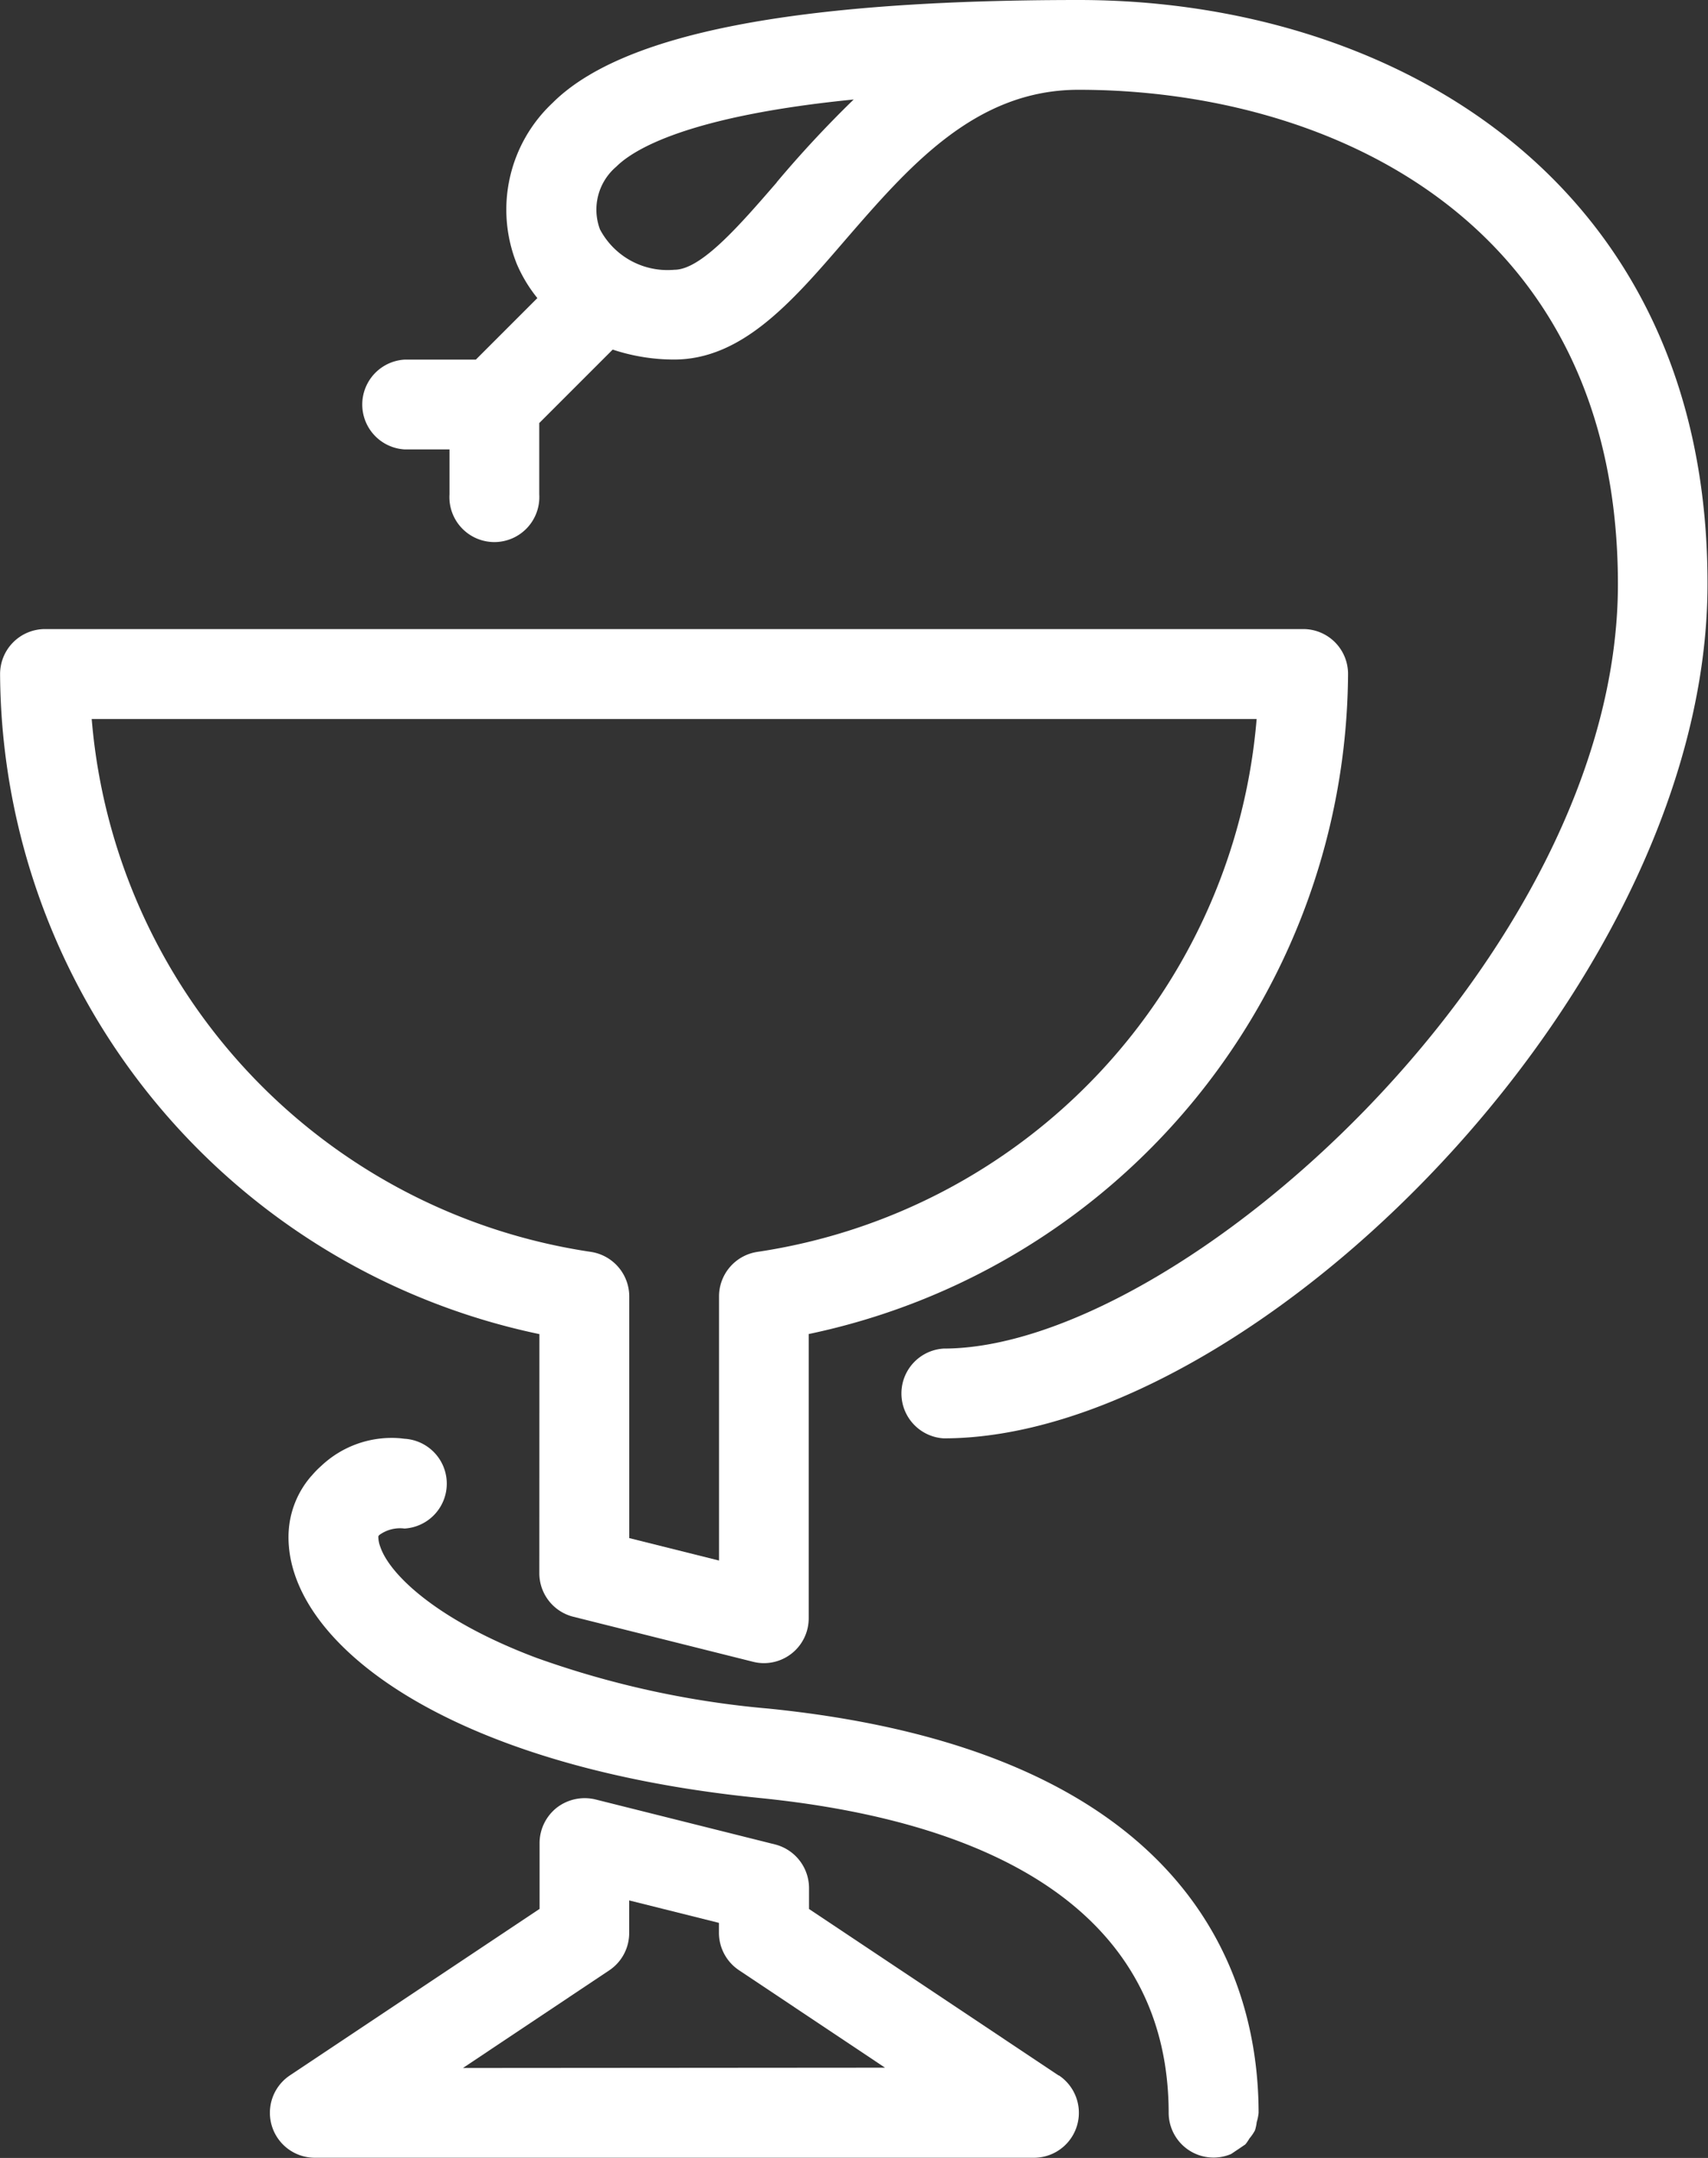
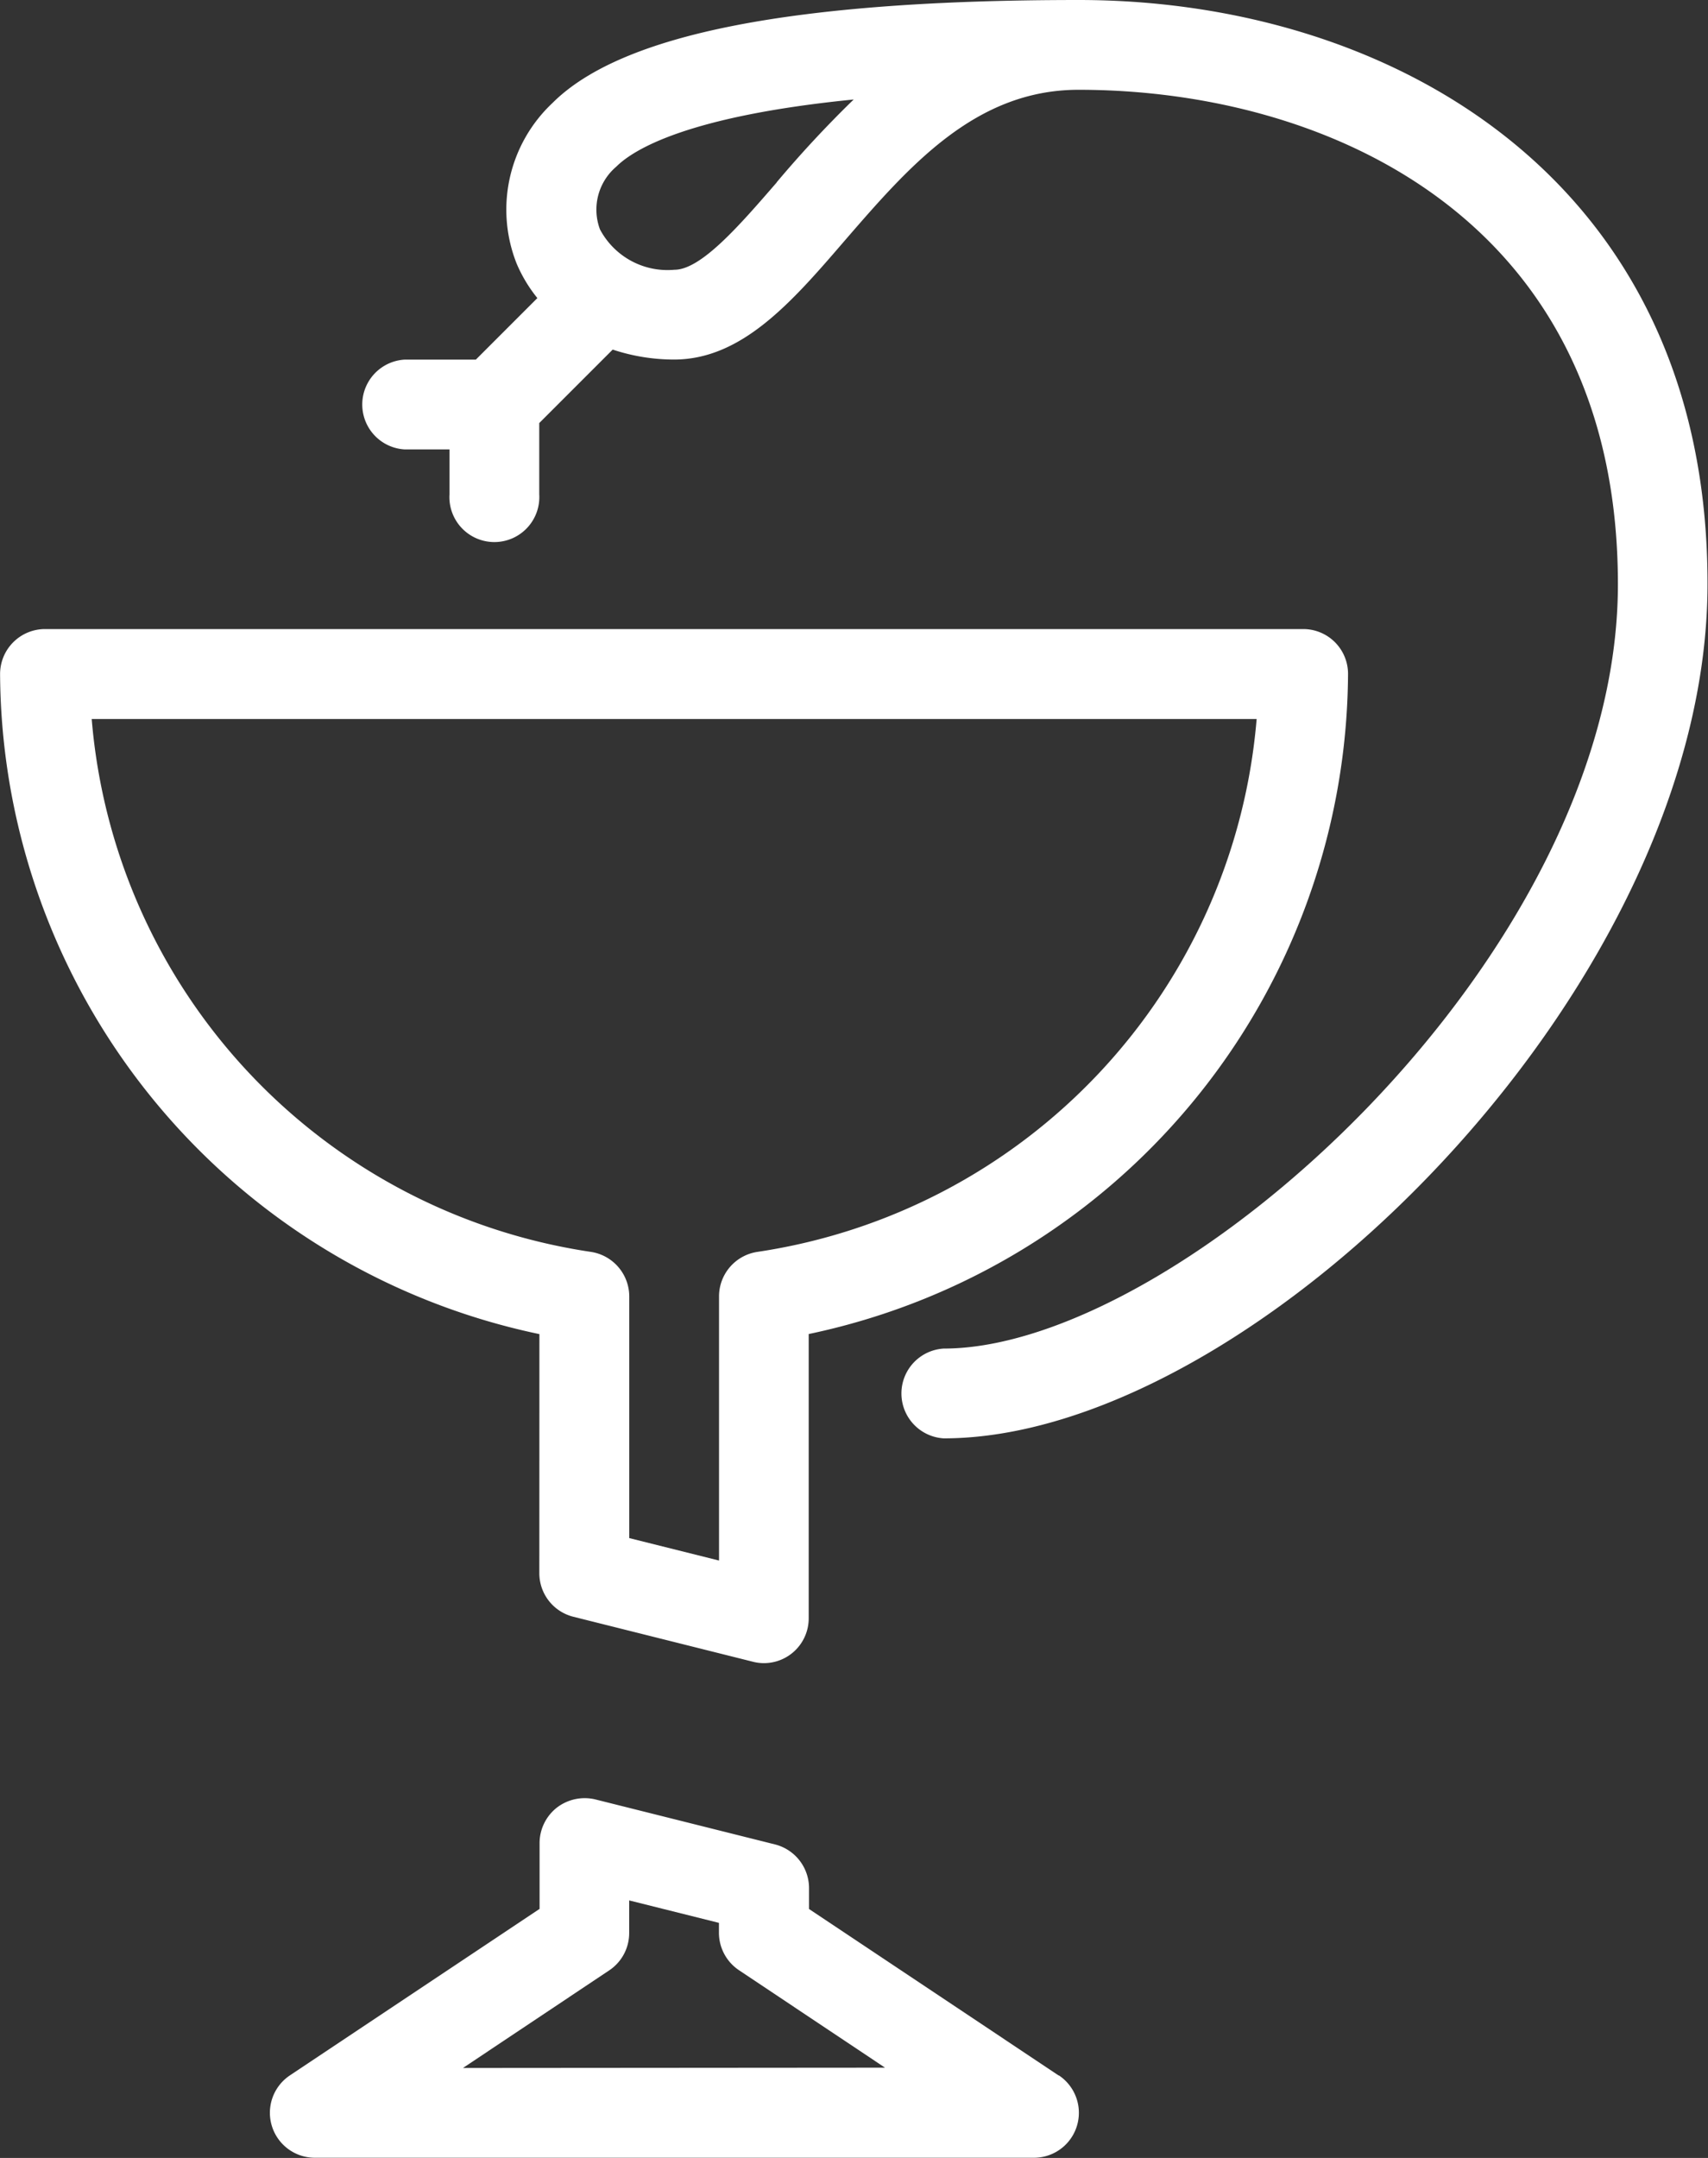
<svg xmlns="http://www.w3.org/2000/svg" id="Groupe_50" data-name="Groupe 50" width="20.93" height="26.438" viewBox="0 0 20.93 26.438">
  <rect x="0" y="0" width="20.93" height="26.438" fill="#333333" stroke="none" />
  <path id="Tracé_220" data-name="Tracé 220" d="M428.494,955.054c-3.489,0-5.6.413-6.449,1.262a1.792,1.792,0,0,0-.438,1.97,1.77,1.77,0,0,0,.253.42l-.754.754h-.874a.551.551,0,0,0,0,1.1h.551v.551a.551.551,0,1,0,1.1,0v-.874l.9-.9a2.391,2.391,0,0,0,.751.122c.831,0,1.441-.7,2.088-1.452.789-.911,1.6-1.853,2.87-1.853,3.049,0,6.609,1.586,6.609,6.058,0,4.551-5.372,9.364-8.262,9.364a.551.551,0,0,0,0,1.1q.178,0,.36-.016c3.767-.328,9-5.651,9-10.449C436.206,957.268,432.332,955.054,428.494,955.054Zm-3.7,2.234c-.456.526-.927,1.071-1.255,1.071a.936.936,0,0,1-.912-.495.69.69,0,0,1,.2-.768c.208-.208.869-.62,2.909-.823A13.741,13.741,0,0,0,424.792,957.288Z" transform="translate(-415.275 -955.054)" fill="#fff" />
-   <path id="Tracé_221" data-name="Tracé 221" d="M423.918,991.685a11.364,11.364,0,0,1-2.843-.621c-1.21-.454-1.8-1.018-1.916-1.362a.354.354,0,0,1-.024-.128s.007-.01.011-.015a.431.431,0,0,1,.31-.08.551.551,0,0,0,0-1.1h0l-.051-.006a1.258,1.258,0,0,0-.97.339,1.146,1.146,0,0,0-.118.121l-.007.007a1.135,1.135,0,0,0-.274.68v0h0c-.067,1.324,1.893,2.871,5.771,3.26,3.075.31,4.789,1.5,4.992,3.454a3.846,3.846,0,0,1,.021.4.55.55,0,0,0,.765.508,19.562,19.562,0,0,0,.175-.118.59.59,0,0,0,.05-.073.546.546,0,0,0,.068-.1.557.557,0,0,0,.021-.1.57.57,0,0,0,.023-.113v0h0C429.921,995.015,429.141,992.212,423.918,991.685Z" transform="translate(-414.499 -970.752)" fill="#fff" />
  <path id="Tracé_222" data-name="Tracé 222" d="M417.957,981.2a.55.55,0,0,0,.418.534l2.2.551a.536.536,0,0,0,.133.017.549.549,0,0,0,.55-.551v-3.481a8.313,8.313,0,0,0,6.609-8.086.549.549,0,0,0-.55-.551H411.9a.551.551,0,0,0-.551.552,8.311,8.311,0,0,0,6.609,8.086Zm-5.486-10.465h14.276a7.205,7.205,0,0,1-6.115,6.528.552.552,0,0,0-.473.546v3.236l-1.1-.275h0v-2.961a.553.553,0,0,0-.473-.546A7.2,7.2,0,0,1,412.472,970.738Z" transform="translate(-411.348 -961.926)" fill="#fff" />
  <path id="Tracé_223" data-name="Tracé 223" d="M427.266,1000.117l-3.059-2.04v-.255a.553.553,0,0,0-.417-.536l-2.2-.551a.56.56,0,0,0-.473.1.554.554,0,0,0-.212.435v.806l-3.06,2.04a.551.551,0,0,0,.306,1.009h8.813a.551.551,0,0,0,.305-1.009Zm-7.3-.092,1.791-1.195a.549.549,0,0,0,.246-.458v-.4l1.1.275v.121a.552.552,0,0,0,.244.458l1.791,1.195Z" transform="translate(-414.293 -974.689)" fill="#fff" />
</svg>